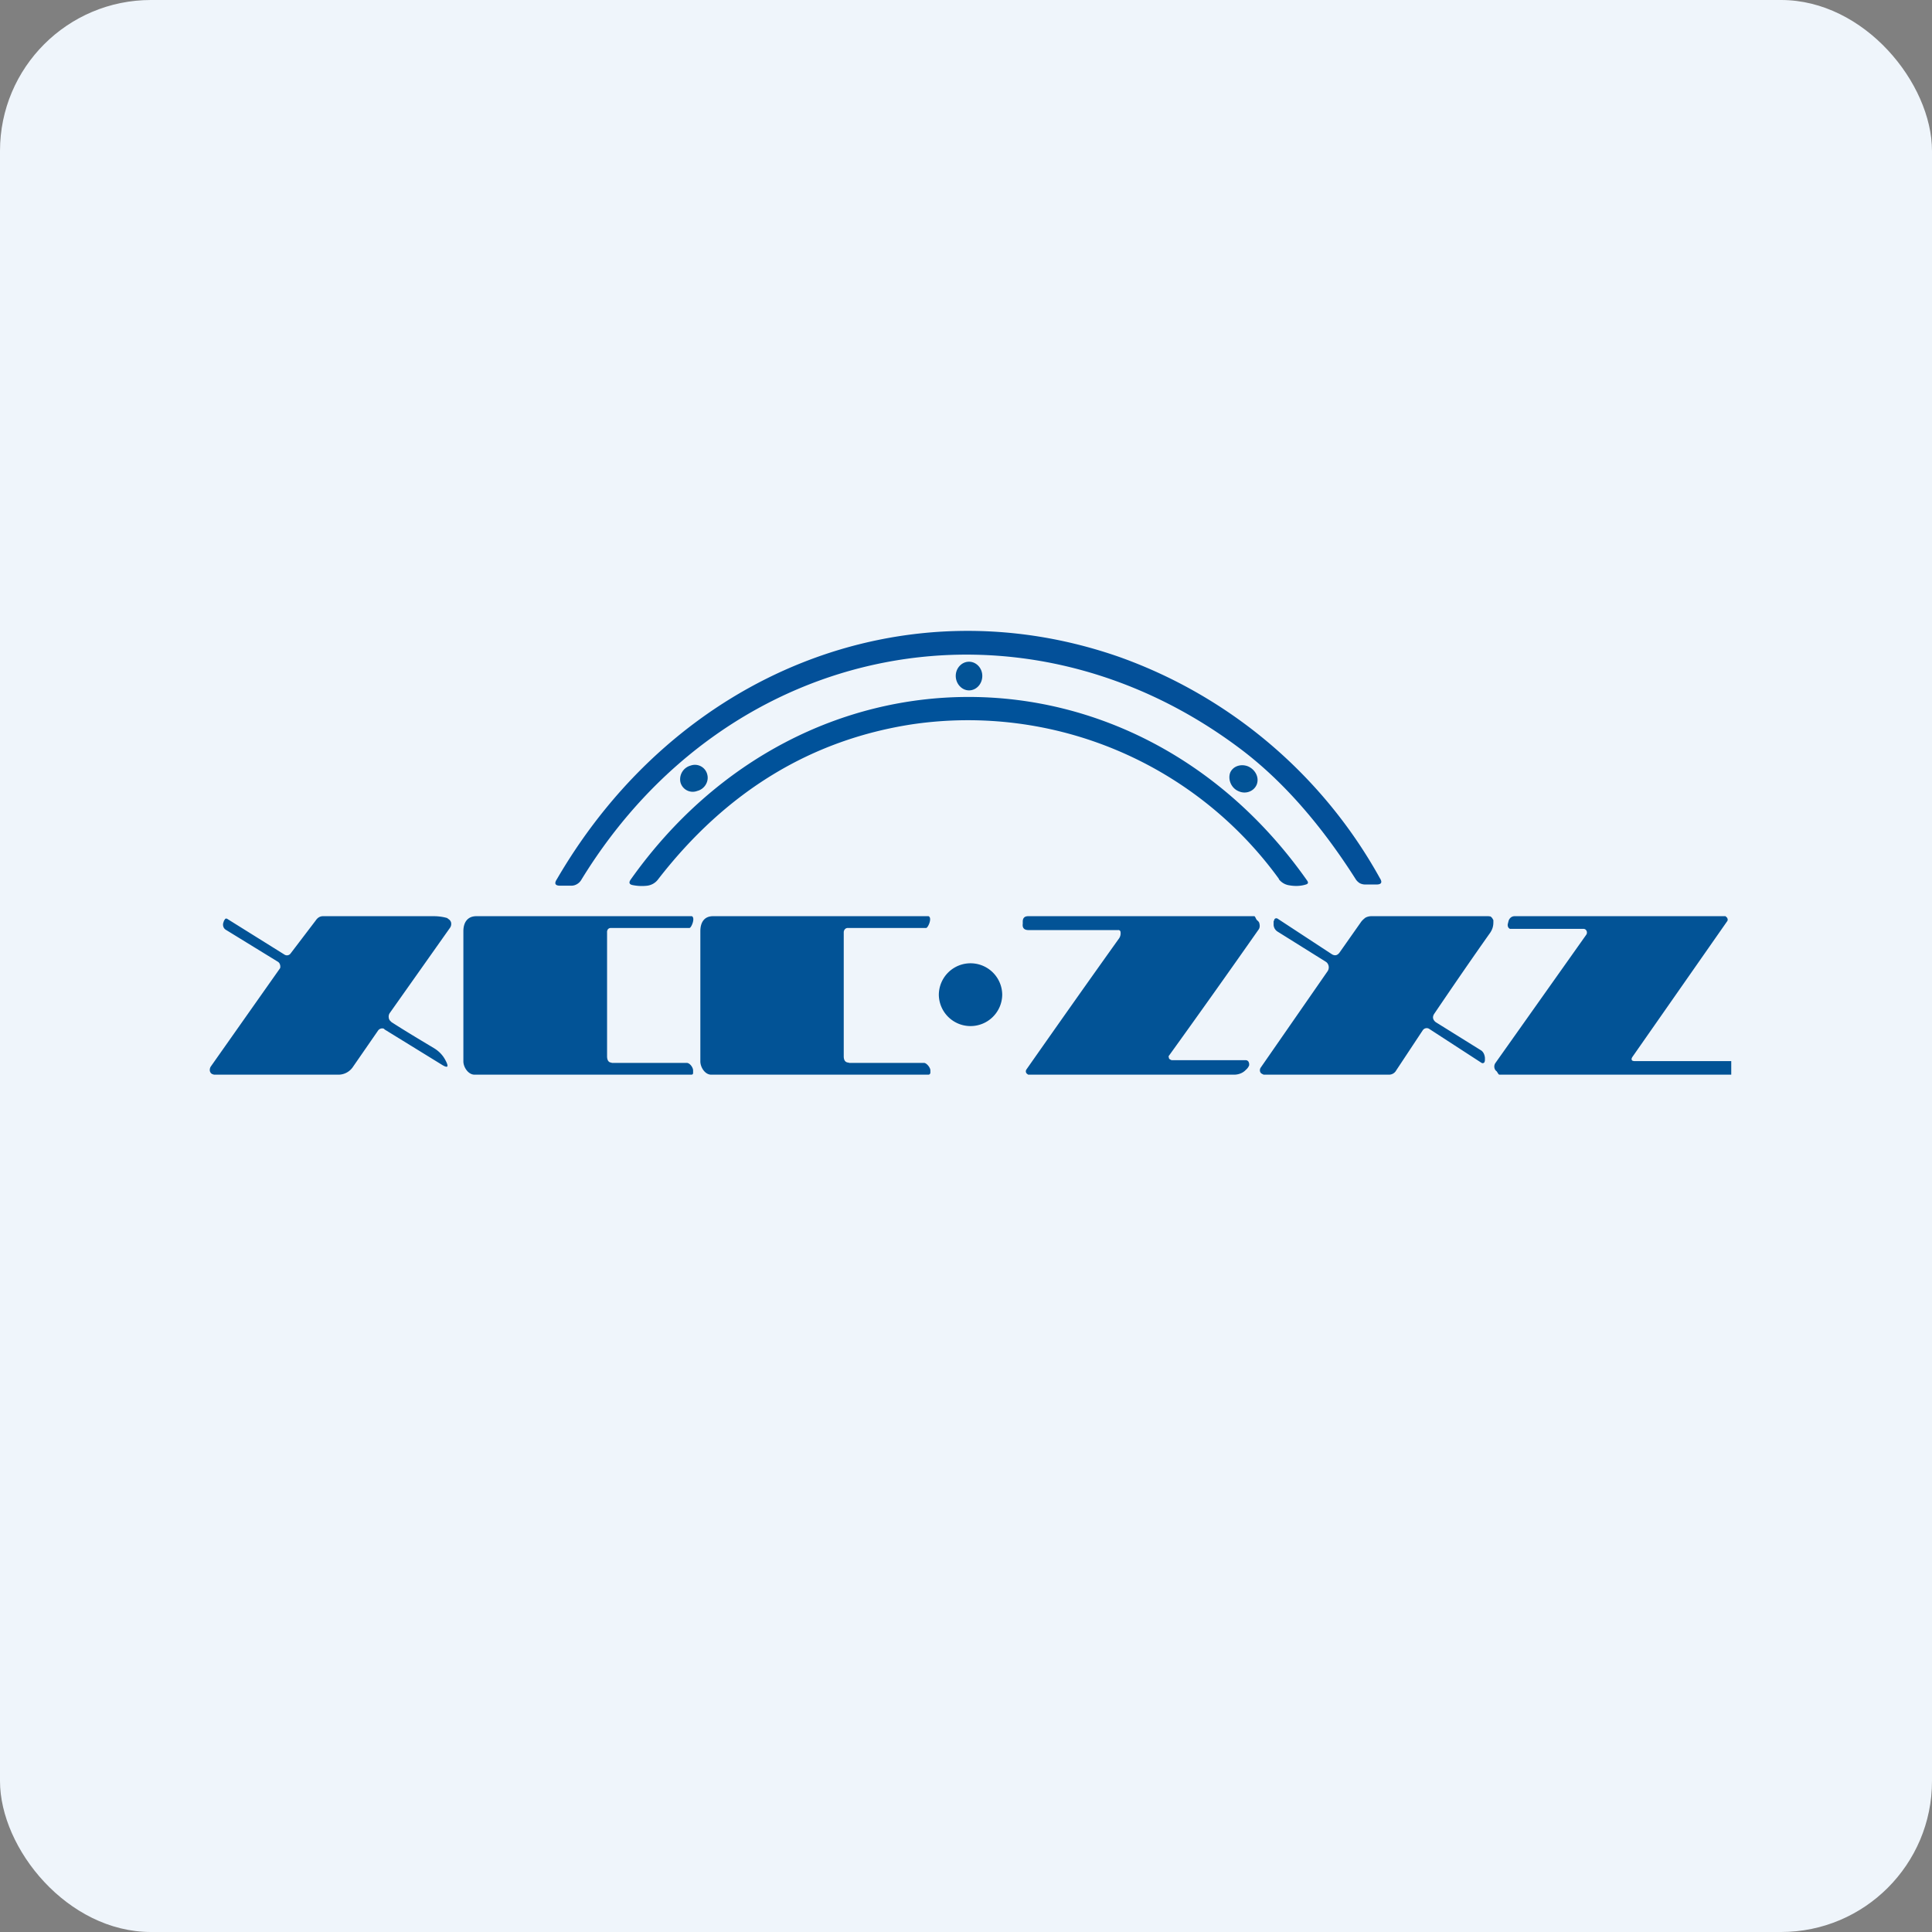
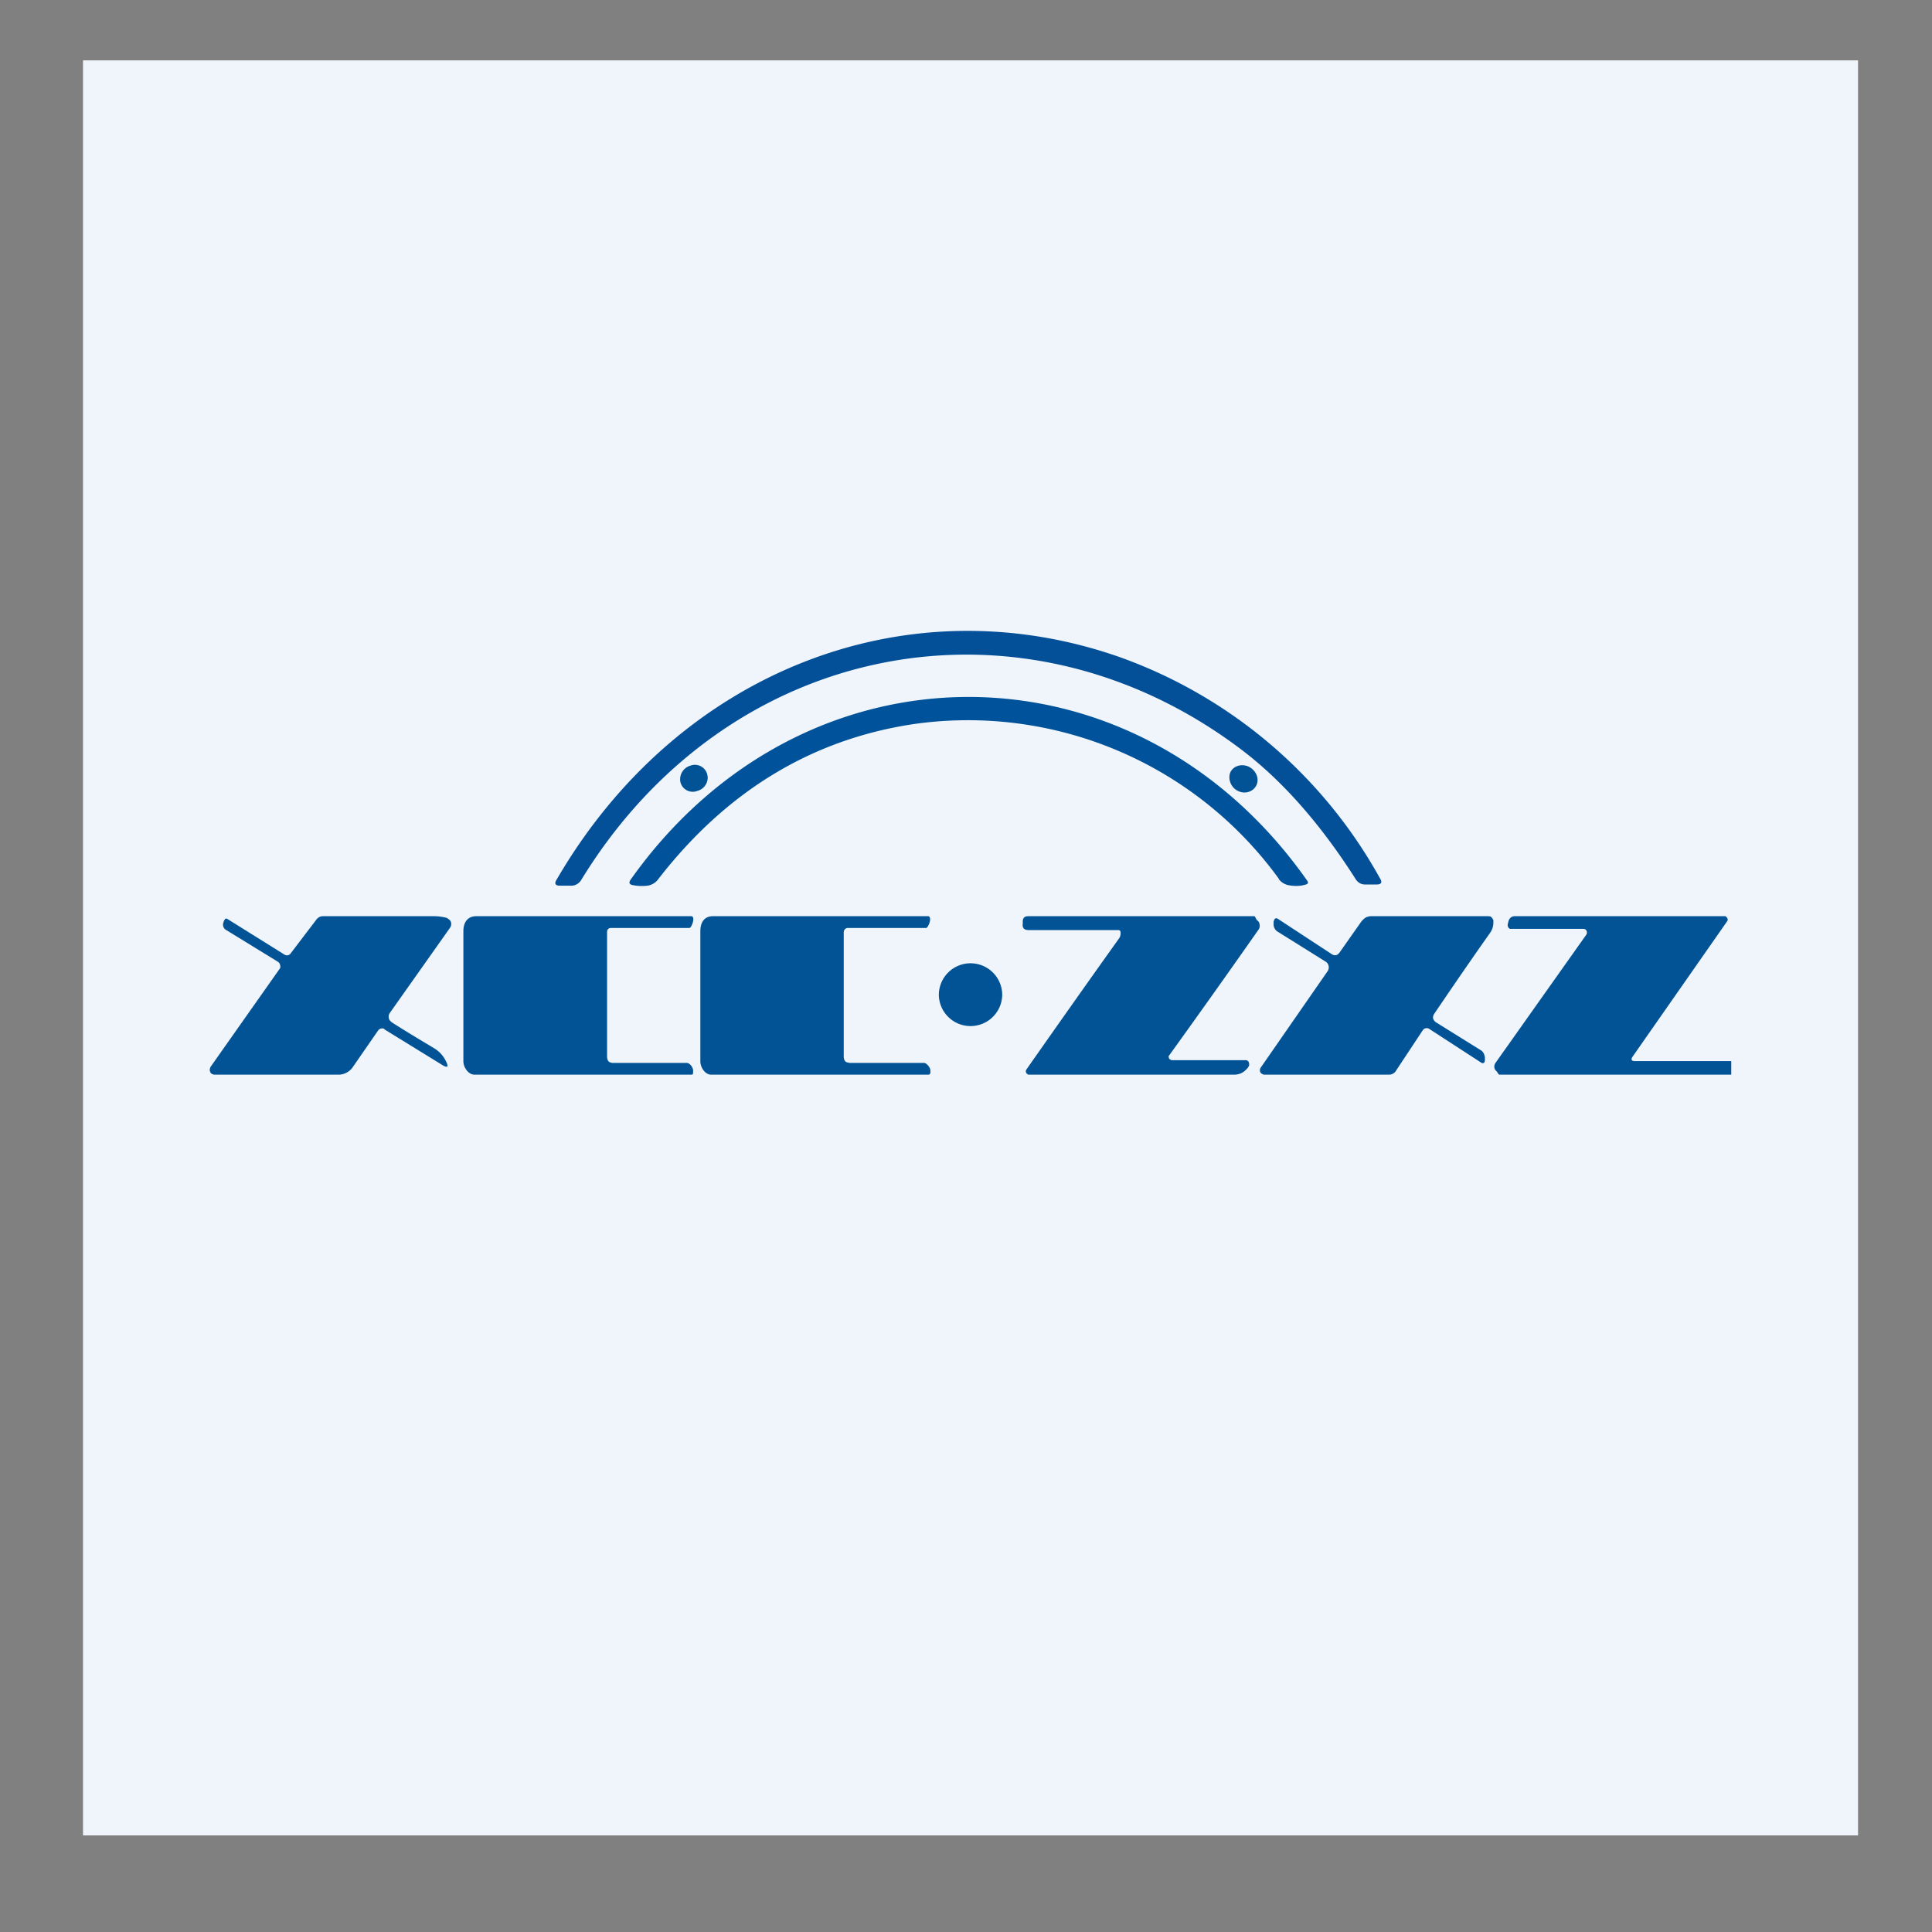
<svg xmlns="http://www.w3.org/2000/svg" width="64" height="64" viewBox="0 0 64 64">
  <rect x="0" y="0" width="64" height="64" fill="#808080" stroke="none" />
-   <rect x="0" y="0" width="64" height="64" rx="5" ry="5" fill="#eff5fb" />
  <path fill="#eff5fb" d="M 2.75,2 L 61.55,2 L 61.55,60.80 L 2.75,60.80 L 2.75,2" />
  <path d="M 41.12,24.83 C 33.89,19.36 24.14,21.17 19.26,29.14 A 0.40,0.40 0 0,1 19.11,29.29 A 0.37,0.37 0 0,1 18.92,29.34 L 18.56,29.34 C 18.39,29.34 18.35,29.27 18.45,29.12 C 22.43,22.28 29.98,19.27 37.10,21.77 A 16.02,16.02 0 0,1 45.71,29.09 C 45.80,29.23 45.76,29.30 45.60,29.30 L 45.24,29.30 A 0.40,0.40 0 0,1 45.05,29.26 A 0.42,0.42 0 0,1 44.90,29.11 C 43.74,27.29 42.48,25.86 41.12,24.83 L 41.12,24.83" fill="#035099" />
-   <path d="M 32.10,22.87 C 32.34,22.87 32.54,22.66 32.54,22.39 C 32.54,22.13 32.34,21.92 32.10,21.92 C 31.86,21.92 31.66,22.13 31.66,22.39 C 31.66,22.65 31.86,22.87 32.10,22.87" fill="#035396" />
  <path d="M 42.37,29.12 A 12.72,12.72 0 0,0 30.24,23.99 C 26.88,24.50 24.06,26.21 21.80,29.13 A 0.53,0.53 0 0,1 21.44,29.34 C 21.27,29.36 21.11,29.35 20.96,29.32 C 20.85,29.30 20.82,29.24 20.89,29.14 C 26.63,21.04 37.62,21.09 43.30,29.17 C 43.35,29.24 43.33,29.28 43.26,29.30 C 43.07,29.36 42.87,29.36 42.67,29.32 A 0.53,0.53 0 0,1 42.36,29.12 L 42.37,29.12" fill="#00529a" />
  <path d="M 23.10,26.20 C 23.34,26.14 23.49,25.89 23.43,25.66 A 0.42,0.42 0 0,0 22.88,25.36 A 0.47,0.47 0 0,0 22.54,25.91 A 0.42,0.42 0 0,0 23.10,26.20 M 41.03,26.21 C 41.27,26.32 41.54,26.21 41.63,25.99 C 41.72,25.76 41.59,25.50 41.35,25.39 C 41.11,25.29 40.84,25.38 40.75,25.60 C 40.67,25.83 40.79,26.11 41.03,26.21 L 41.03,26.21 M 20.26,35.21 L 22.75,35.21 C 22.85,35.21 22.96,35.36 22.96,35.46 L 22.96,35.54 C 22.96,35.58 22.94,35.60 22.90,35.60 L 15.72,35.60 C 15.51,35.60 15.35,35.35 15.35,35.16 L 15.35,30.85 C 15.35,30.54 15.50,30.35 15.78,30.35 L 22.92,30.35 C 23.04,30.41 22.90,30.74 22.84,30.74 L 20.23,30.74 A 0.13,0.13 0 0,0 20.14,30.78 A 0.16,0.16 0 0,0 20.11,30.89 L 20.11,34.99 C 20.11,35.12 20.16,35.20 20.26,35.20 L 20.26,35.21 M 28.12,35.21 L 30.61,35.21 C 30.69,35.21 30.82,35.36 30.82,35.46 L 30.82,35.54 C 30.81,35.58 30.79,35.60 30.75,35.60 L 23.56,35.60 C 23.35,35.60 23.20,35.35 23.20,35.16 L 23.20,30.85 C 23.20,30.54 23.34,30.35 23.62,30.35 L 30.76,30.35 C 30.89,30.41 30.74,30.74 30.68,30.74 L 28.08,30.74 A 0.13,0.13 0 0,0 27.99,30.78 A 0.16,0.16 0 0,0 27.95,30.89 L 27.95,34.99 C 27.95,35.12 28,35.20 28.12,35.20 L 28.12,35.21 M 37.12,30.89 A 0.08,0.08 0 0,0 37.10,30.83 A 0.07,0.07 0 0,0 37.04,30.81 L 34.07,30.81 C 33.94,30.81 33.86,30.75 33.88,30.60 L 33.88,30.53 C 33.88,30.40 33.95,30.35 34.06,30.35 L 41.55,30.35 C 41.58,30.35 41.61,30.46 41.64,30.48 C 41.66,30.50 41.69,30.52 41.71,30.56 C 41.74,30.65 41.74,30.74 41.68,30.81 A 386.13,386.13 0 0,1 38.71,34.99 L 38.72,35.04 C 38.72,35.06 38.74,35.09 38.77,35.10 A 0.11,0.11 0 0,0 38.82,35.12 L 41.27,35.12 A 0.11,0.11 0 0,1 41.33,35.14 L 41.36,35.17 L 41.38,35.23 L 41.38,35.29 A 0.37,0.37 0 0,1 41.27,35.44 C 41.17,35.55 41.02,35.60 40.88,35.60 L 34.06,35.60 L 34.02,35.57 A 0.09,0.09 0 0,1 33.99,35.53 A 0.11,0.11 0 0,1 34,35.43 C 35.03,33.96 36.06,32.50 37.06,31.10 A 0.29,0.29 0 0,0 37.12,30.89 L 37.12,30.89 M 12.74,34.09 A 0.15,0.15 0 0,0 12.63,34.07 A 0.17,0.17 0 0,0 12.53,34.13 L 11.70,35.33 A 0.58,0.58 0 0,1 11.20,35.60 L 7.09,35.60 L 7.03,35.58 A 0.14,0.14 0 0,1 6.98,35.54 A 0.16,0.16 0 0,1 6.95,35.43 A 0.21,0.21 0 0,1 6.99,35.32 A 6622.77,6622.77 0 0,1 9.28,32.07 A 0.22,0.22 0 0,0 9.25,31.90 A 0.19,0.19 0 0,0 9.19,31.85 L 7.48,30.80 A 0.19,0.19 0 0,1 7.40,30.70 A 0.21,0.21 0 0,1 7.40,30.56 L 7.42,30.50 L 7.44,30.47 L 7.46,30.44 A 0.06,0.06 0 0,1 7.53,30.44 L 9.42,31.62 A 0.15,0.15 0 0,0 9.63,31.58 L 10.46,30.49 C 10.52,30.40 10.60,30.35 10.70,30.35 L 14.37,30.35 C 14.52,30.35 14.67,30.37 14.81,30.41 L 14.89,30.47 A 0.21,0.21 0 0,1 14.94,30.55 A 0.22,0.22 0 0,1 14.91,30.73 L 12.91,33.56 A 0.21,0.21 0 0,0 12.88,33.72 C 12.88,33.75 12.90,33.78 12.91,33.80 L 12.97,33.86 C 13.42,34.15 13.89,34.43 14.39,34.73 C 14.55,34.83 14.67,34.96 14.75,35.11 C 14.88,35.35 14.84,35.40 14.62,35.26 L 12.72,34.09 L 12.74,34.09 M 57.35,35.15 L 57.35,35.60 L 49.67,35.60 C 49.64,35.60 49.61,35.53 49.58,35.49 A 0.19,0.19 0 0,1 49.52,35.42 A 0.21,0.21 0 0,1 49.54,35.21 L 52.55,30.96 A 0.13,0.13 0 0,0 52.52,30.79 A 0.11,0.11 0 0,0 52.46,30.77 L 50.02,30.77 A 0.14,0.14 0 0,1 49.97,30.73 A 0.16,0.16 0 0,1 49.95,30.60 L 49.97,30.52 A 0.23,0.23 0 0,1 50.04,30.40 A 0.20,0.20 0 0,1 50.17,30.35 L 57.16,30.35 L 57.20,30.39 C 57.20,30.39 57.22,30.40 57.22,30.42 A 0.09,0.09 0 0,1 57.22,30.51 L 54.07,35.02 L 54.05,35.06 L 54.05,35.11 L 54.08,35.14 L 54.13,35.15 L 57.35,35.15 M 47.52,33.57 C 47.44,33.68 47.46,33.78 47.56,33.86 L 49.07,34.80 C 49.14,34.85 49.18,34.94 49.19,35.04 L 49.19,35.13 L 49.18,35.17 C 49.18,35.19 49.16,35.20 49.15,35.21 A 0.07,0.07 0 0,1 49.08,35.21 L 47.34,34.08 A 0.15,0.15 0 0,0 47.24,34.06 A 0.16,0.16 0 0,0 47.13,34.13 L 46.25,35.46 A 0.27,0.27 0 0,1 46.01,35.60 L 41.86,35.60 L 41.80,35.57 A 0.14,0.14 0 0,1 41.75,35.52 A 0.16,0.16 0 0,1 41.76,35.37 L 43.98,32.17 A 0.23,0.23 0 0,0 43.98,31.92 A 0.19,0.19 0 0,0 43.92,31.86 L 42.32,30.86 A 0.28,0.28 0 0,1 42.19,30.61 L 42.19,30.52 L 42.21,30.48 C 42.21,30.45 42.23,30.44 42.24,30.43 A 0.08,0.08 0 0,1 42.32,30.43 L 44.12,31.61 C 44.22,31.67 44.30,31.65 44.37,31.56 L 45.08,30.55 C 45.12,30.49 45.18,30.44 45.23,30.40 A 0.42,0.42 0 0,1 45.43,30.35 L 49.31,30.35 L 49.38,30.36 L 49.43,30.41 L 49.47,30.48 L 49.47,30.55 C 49.47,30.68 49.44,30.78 49.37,30.89 C 48.74,31.78 48.13,32.67 47.52,33.57 L 47.52,33.57 M 32.15,33.99 A 1.05,1.05 0 0,0 33.20,32.95 A 1.05,1.05 0 0,0 32.15,31.91 A 1.05,1.05 0 0,0 31.10,32.96 A 1.05,1.05 0 0,0 32.15,33.99 L 32.15,33.99" fill="#025396" />
</svg>